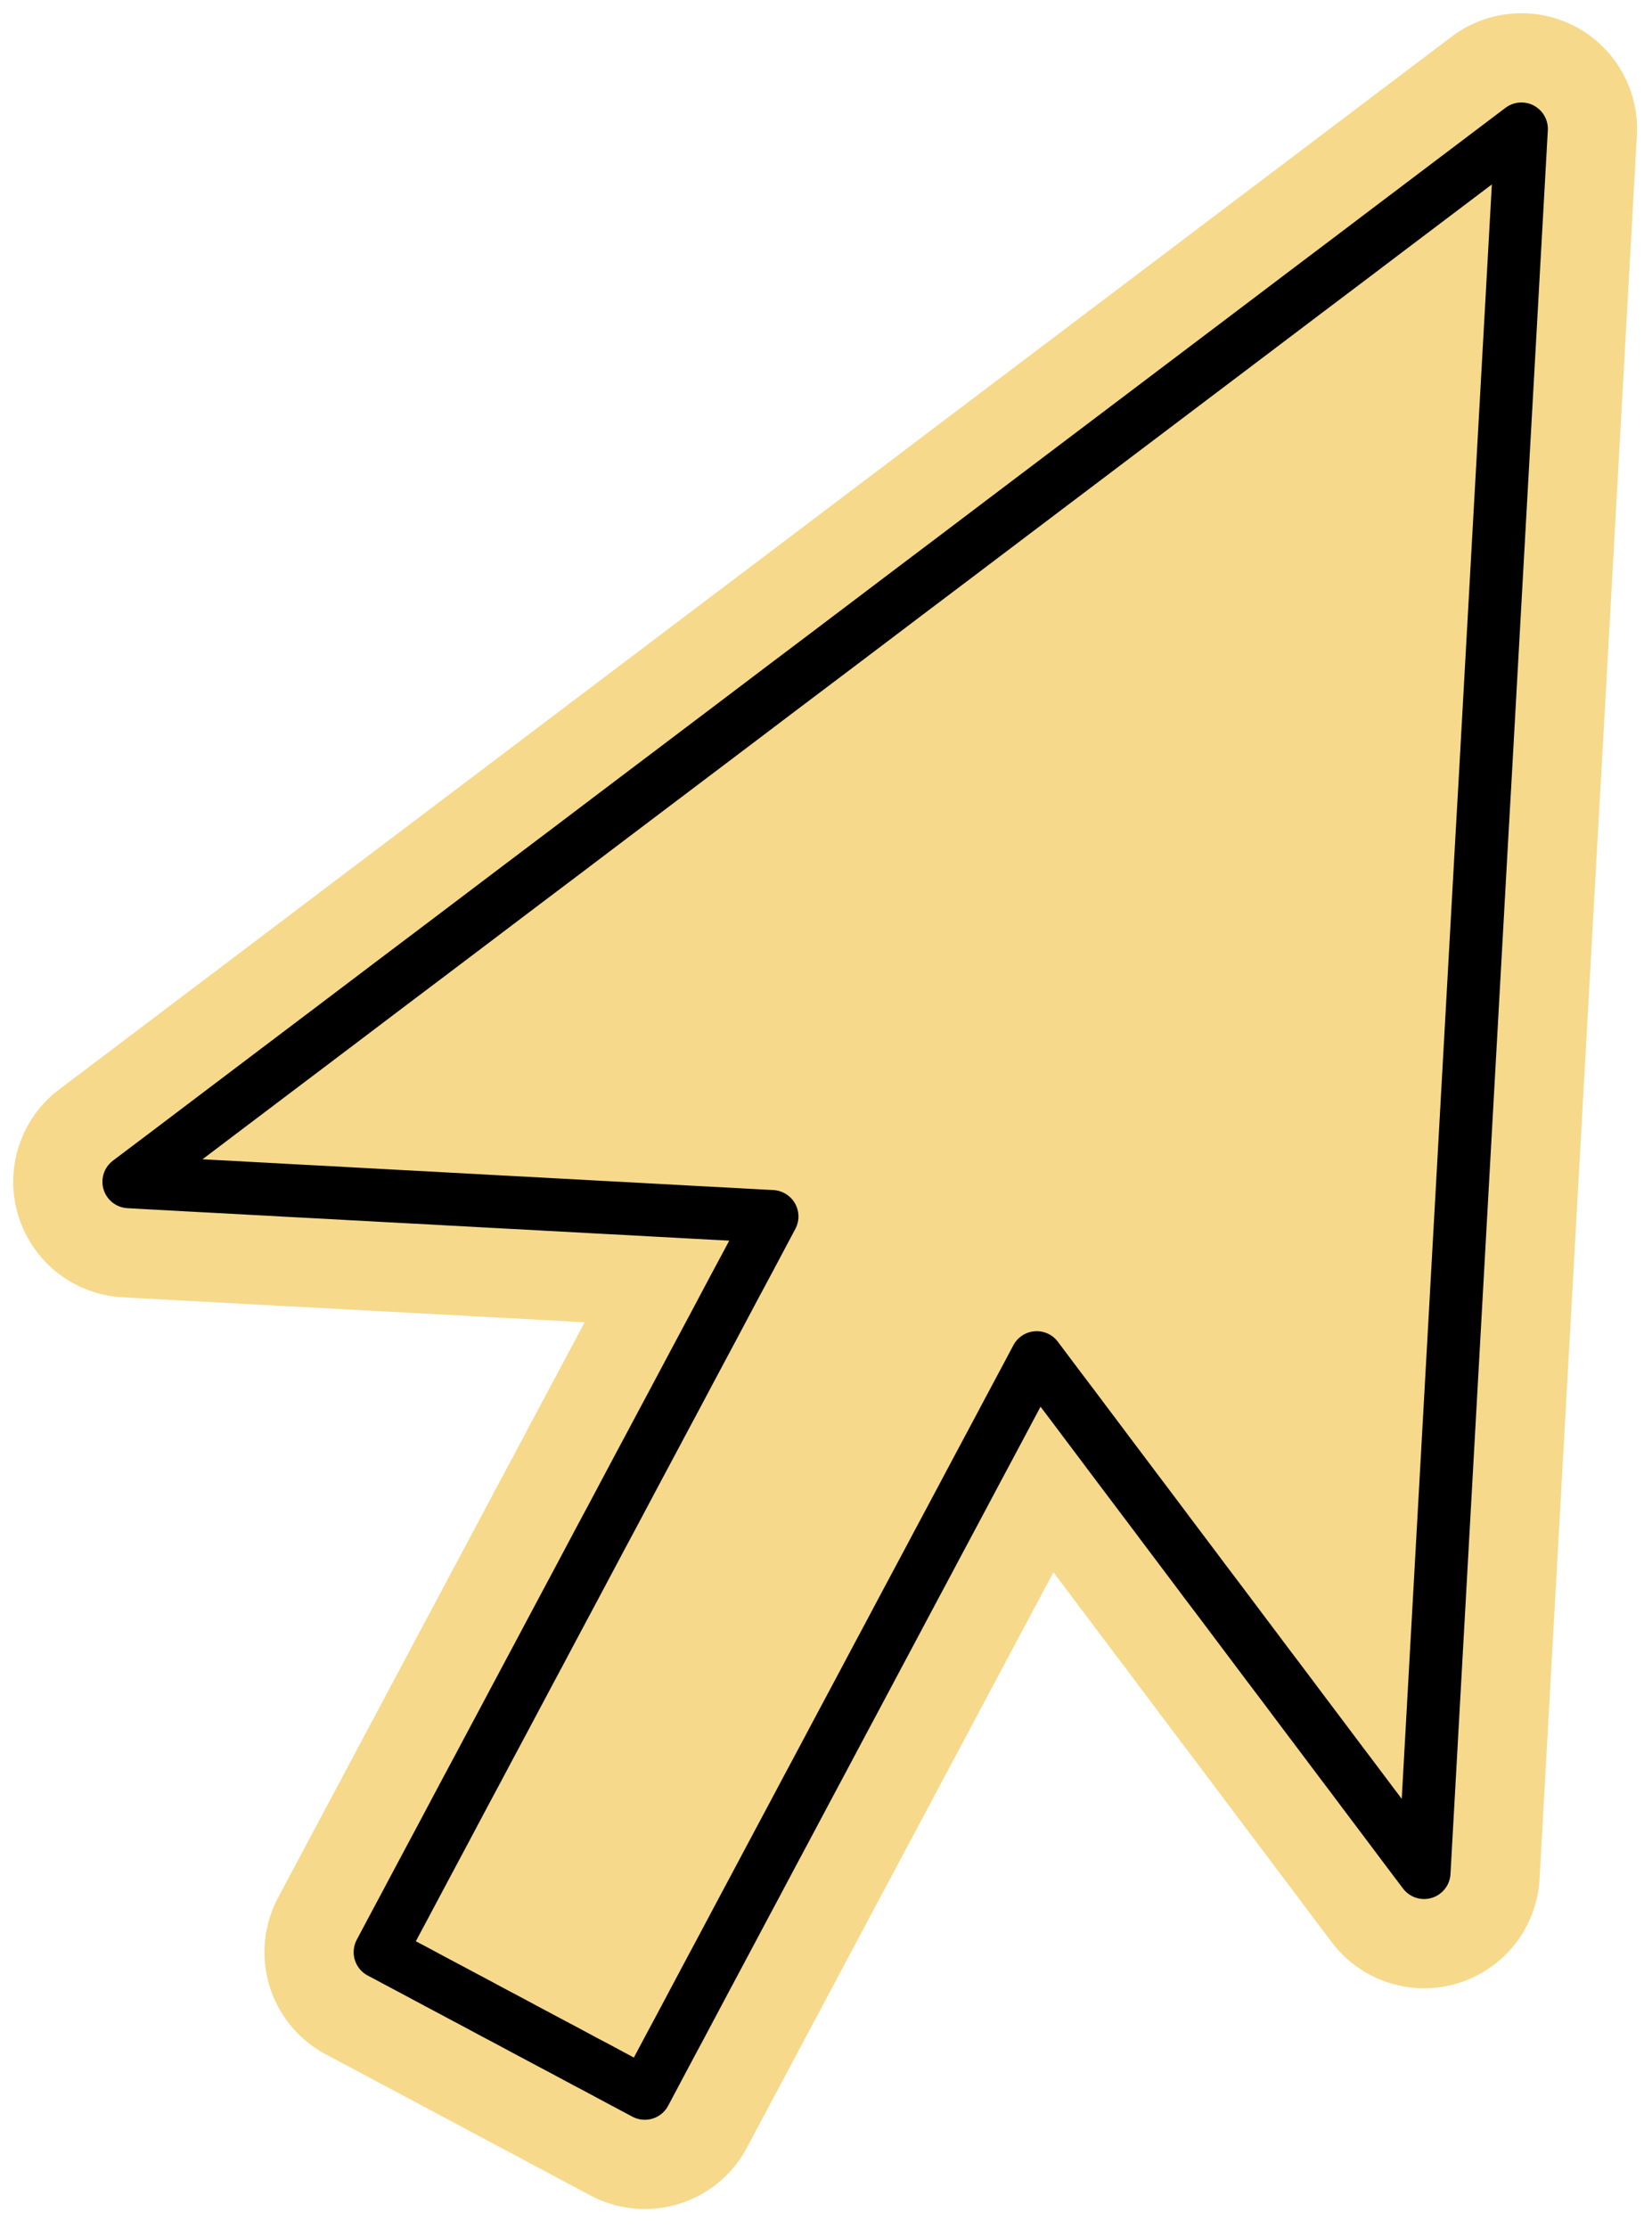
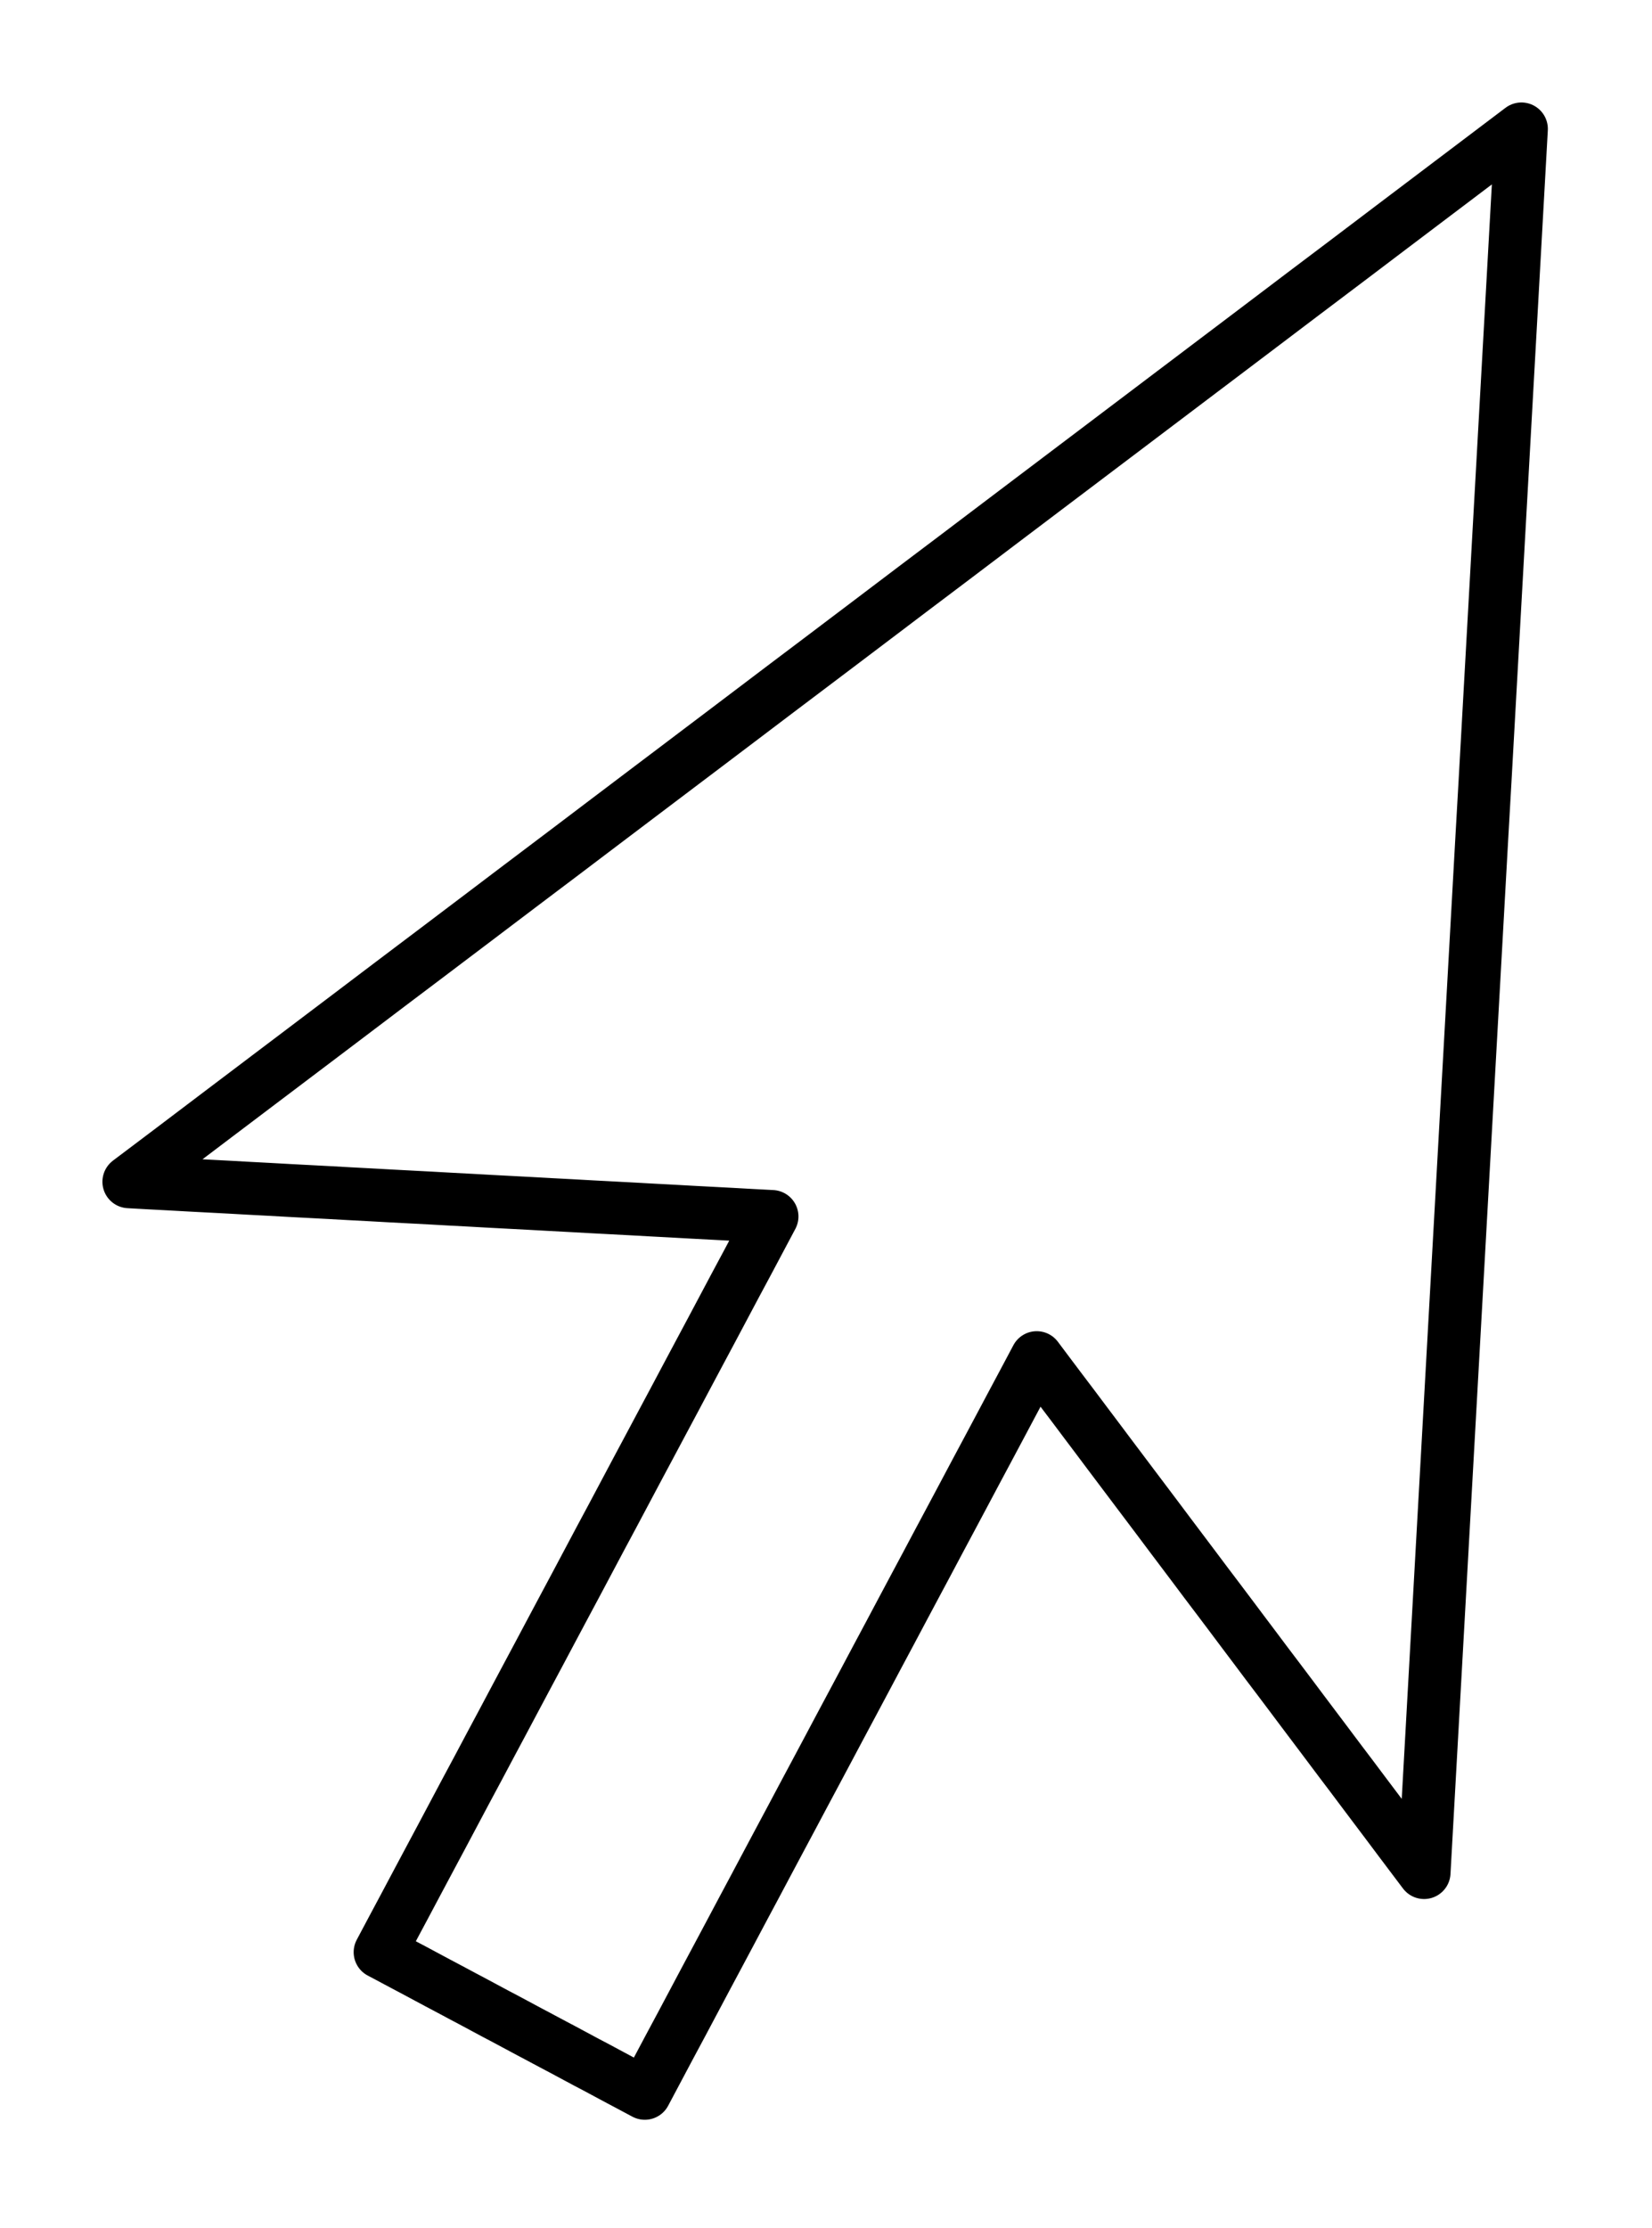
<svg xmlns="http://www.w3.org/2000/svg" viewBox="0 0 250 337" fill="none">
-   <path d="M230.24 19.5L223.65 24.48L217.07 29.45L210.48 34.43L203.9 39.41L197.31 44.38L190.73 49.36L184.14 54.34L177.56 59.31L170.97 64.29L164.38 69.27L157.8 74.24L151.21 79.22L144.63 84.2L138.04 89.17L131.46 94.15L124.87 99.13L118.28 104.1L111.7 109.08L105.11 114.06L98.53 119.03L91.94 124.01L85.36 128.99L78.77 133.96L72.19 138.94L65.6 143.92L59.01 148.89L52.43 153.87L45.84 158.85L39.26 163.82L32.67 168.8L26.09 173.78L19.5 178.75L22.54 178.92L25.58 179.08L28.63 179.25L31.67 179.41L34.71 179.57L37.75 179.74L40.79 179.9L43.83 180.07L46.88 180.23L49.92 180.39L52.96 180.56L56 180.72L59.04 180.89L62.08 181.05L65.13 181.21L68.17 181.38L71.21 181.54L74.25 181.71L77.29 181.87L80.33 182.03L83.38 182.2L86.42 182.36L89.46 182.53L92.5 182.69L95.54 182.85L98.58 183.02L101.63 183.18L104.67 183.35L107.71 183.51L110.75 183.67L113.79 183.84L116.83 184L114.98 187.48L113.13 190.96L111.27 194.43L109.42 197.91L107.57 201.39L105.71 204.87L103.86 208.34L102.01 211.82L100.15 215.3L98.3 218.77L96.44 222.25L94.59 225.73L92.74 229.21L90.88 232.68L89.03 236.16L87.18 239.64L85.32 243.12L83.47 246.59L81.62 250.07L79.76 253.55L77.91 257.02L76.06 260.5L74.2 263.98L72.35 267.46L70.49 270.93L68.64 274.41L66.79 277.89L64.93 281.37L63.08 284.84L61.23 288.32L59.37 291.8L57.52 295.28L58.77 295.94L60.02 296.61L61.28 297.28L62.53 297.94L63.78 298.61L65.03 299.28L66.28 299.95L67.53 300.61L68.79 301.28L70.04 301.95L71.29 302.61L72.54 303.28L73.79 303.95L75.04 304.62L76.3 305.28L77.55 305.95L78.8 306.62L80.05 307.29L81.3 307.95L82.55 308.62L83.81 309.29L85.06 309.95L86.31 310.62L87.56 311.29L88.81 311.96L90.07 312.62L91.32 313.29L92.57 313.96L93.82 314.63L95.07 315.29L96.32 315.96L97.58 316.63L99.43 313.15L101.28 309.67L103.14 306.2L104.99 302.72L106.84 299.24L108.7 295.76L110.55 292.29L112.4 288.81L114.26 285.33L116.11 281.85L117.96 278.38L119.82 274.9L121.67 271.42L123.53 267.94L125.38 264.47L127.23 260.99L129.09 257.51L130.94 254.04L132.79 250.56L134.65 247.08L136.5 243.6L138.35 240.13L140.21 236.65L142.06 233.17L143.92 229.69L145.77 226.22L147.62 222.74L149.48 219.26L151.33 215.79L153.18 212.31L155.04 208.83L156.89 205.35L158.72 207.79L160.55 210.22L162.39 212.65L164.22 215.09L166.05 217.52L167.88 219.96L169.71 222.39L171.54 224.82L173.38 227.26L175.21 229.69L177.04 232.13L178.87 234.56L180.7 236.99L182.53 239.43L184.37 241.86L186.2 244.29L188.03 246.73L189.86 249.16L191.69 251.6L193.53 254.03L195.36 256.46L197.19 258.9L199.02 261.33L200.85 263.76L202.68 266.2L204.52 268.63L206.35 271.07L208.18 273.5L210.01 275.93L211.84 278.37L213.67 280.8L215.51 283.24L215.97 274.99L216.43 266.75L216.89 258.51L217.35 250.27L217.81 242.03L218.27 233.78L218.73 225.54L219.19 217.3L219.65 209.06L220.11 200.82L220.57 192.58L221.03 184.33L221.49 176.09L221.95 167.85L222.41 159.61L222.87 151.37L223.33 143.13L223.79 134.88L224.25 126.64L224.72 118.4L225.18 110.16L225.64 101.92L226.1 93.68L226.56 85.43L227.02 77.19L227.48 68.95L227.94 60.71L228.4 52.47L228.86 44.23L229.32 35.98L229.78 27.74L230.24 19.5Z" fill="#f6d98b" stroke="#f6d98b" stroke-width="35" stroke-linecap="round" stroke-linejoin="round" />
  <path d="M230.24 19.5L223.65 24.48L217.07 29.45L210.48 34.43L203.9 39.41L197.31 44.38L190.73 49.36L184.14 54.34L177.56 59.31L170.97 64.29L164.38 69.27L157.8 74.24L151.21 79.22L144.63 84.2L138.04 89.17L131.46 94.15L124.87 99.13L118.28 104.1L111.7 109.08L105.11 114.06L98.53 119.03L91.94 124.01L85.36 128.99L78.77 133.96L72.19 138.94L65.6 143.92L59.01 148.89L52.43 153.87L45.84 158.85L39.26 163.82L32.67 168.8L26.09 173.78L19.5 178.75L22.54 178.92L25.58 179.08L28.63 179.25L31.67 179.41L34.71 179.57L37.75 179.74L40.79 179.9L43.83 180.07L46.88 180.23L49.92 180.39L52.96 180.56L56 180.72L59.04 180.89L62.08 181.05L65.13 181.21L68.17 181.38L71.21 181.54L74.25 181.71L77.29 181.87L80.33 182.03L83.38 182.2L86.42 182.36L89.46 182.53L92.5 182.69L95.54 182.85L98.58 183.02L101.63 183.18L104.67 183.35L107.71 183.51L110.75 183.67L113.79 183.84L116.83 184L114.98 187.48L113.13 190.96L111.27 194.43L109.42 197.91L107.57 201.39L105.71 204.87L103.86 208.34L102.01 211.82L100.15 215.3L98.3 218.77L96.44 222.25L94.59 225.73L92.74 229.21L90.88 232.68L89.03 236.16L87.18 239.64L85.32 243.12L83.47 246.59L81.62 250.07L79.76 253.55L77.91 257.02L76.06 260.5L74.2 263.98L72.35 267.46L70.49 270.93L68.64 274.41L66.79 277.89L64.93 281.37L63.08 284.84L61.23 288.32L59.37 291.8L57.52 295.28L58.77 295.94L60.02 296.61L61.28 297.28L62.53 297.94L63.78 298.61L65.03 299.28L66.28 299.95L67.53 300.61L68.79 301.28L70.04 301.95L71.29 302.61L72.54 303.28L73.79 303.95L75.04 304.62L76.3 305.28L77.55 305.95L78.8 306.62L80.05 307.29L81.3 307.95L82.55 308.62L83.81 309.29L85.06 309.95L86.31 310.62L87.56 311.29L88.81 311.96L90.07 312.62L91.32 313.29L92.57 313.96L93.82 314.63L95.07 315.29L96.32 315.96L97.58 316.63L99.43 313.15L101.28 309.67L103.14 306.2L104.99 302.72L106.84 299.24L108.7 295.76L110.55 292.29L112.4 288.81L114.26 285.33L116.11 281.85L117.96 278.38L119.82 274.9L121.67 271.42L123.53 267.94L125.38 264.47L127.23 260.99L129.09 257.51L130.94 254.04L132.79 250.56L134.65 247.08L136.5 243.6L138.35 240.13L140.21 236.65L142.06 233.17L143.92 229.69L145.77 226.22L147.62 222.74L149.48 219.26L151.33 215.79L153.18 212.31L155.04 208.83L156.89 205.35L158.72 207.79L160.55 210.22L162.39 212.65L164.22 215.09L166.05 217.52L167.88 219.96L169.71 222.39L171.54 224.82L173.38 227.26L175.21 229.69L177.04 232.13L178.87 234.56L180.7 236.99L182.53 239.43L184.37 241.86L186.2 244.29L188.03 246.73L189.86 249.16L191.69 251.6L193.53 254.03L195.36 256.46L197.19 258.9L199.02 261.33L200.85 263.76L202.68 266.2L204.52 268.63L206.35 271.07L208.18 273.5L210.01 275.93L211.84 278.37L213.67 280.8L215.51 283.24L215.97 274.99L216.43 266.75L216.89 258.51L217.35 250.27L217.81 242.03L218.27 233.78L218.73 225.54L219.19 217.3L219.65 209.06L220.11 200.82L220.57 192.58L221.03 184.33L221.49 176.09L221.95 167.85L222.41 159.61L222.87 151.37L223.33 143.13L223.79 134.88L224.25 126.64L224.72 118.4L225.18 110.16L225.64 101.92L226.1 93.68L226.56 85.43L227.02 77.19L227.48 68.95L227.94 60.71L228.4 52.47L228.86 44.23L229.32 35.98L229.78 27.74L230.24 19.5Z" stroke="black" stroke-width="8" stroke-linecap="round" stroke-linejoin="round" />
</svg>